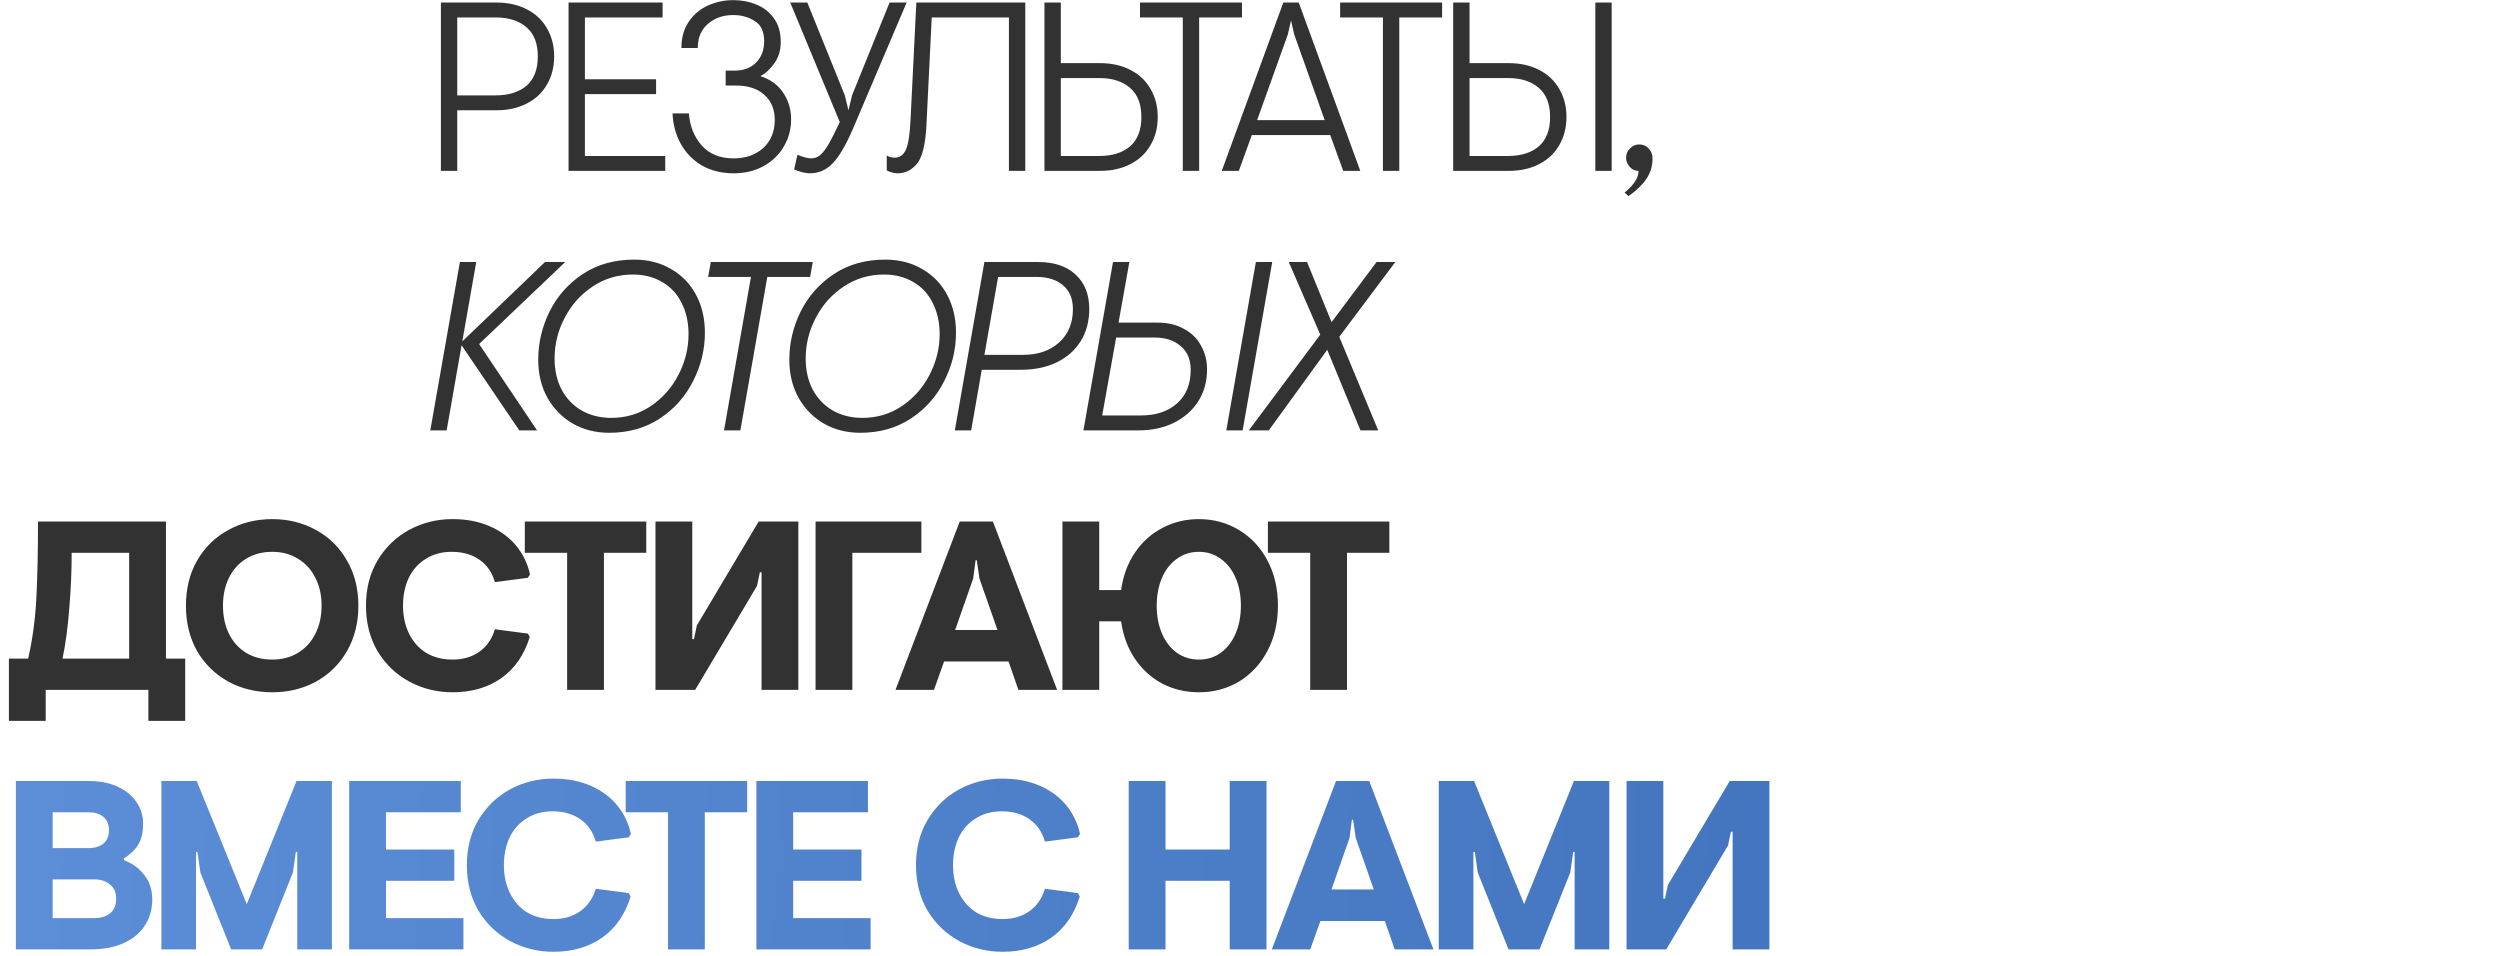
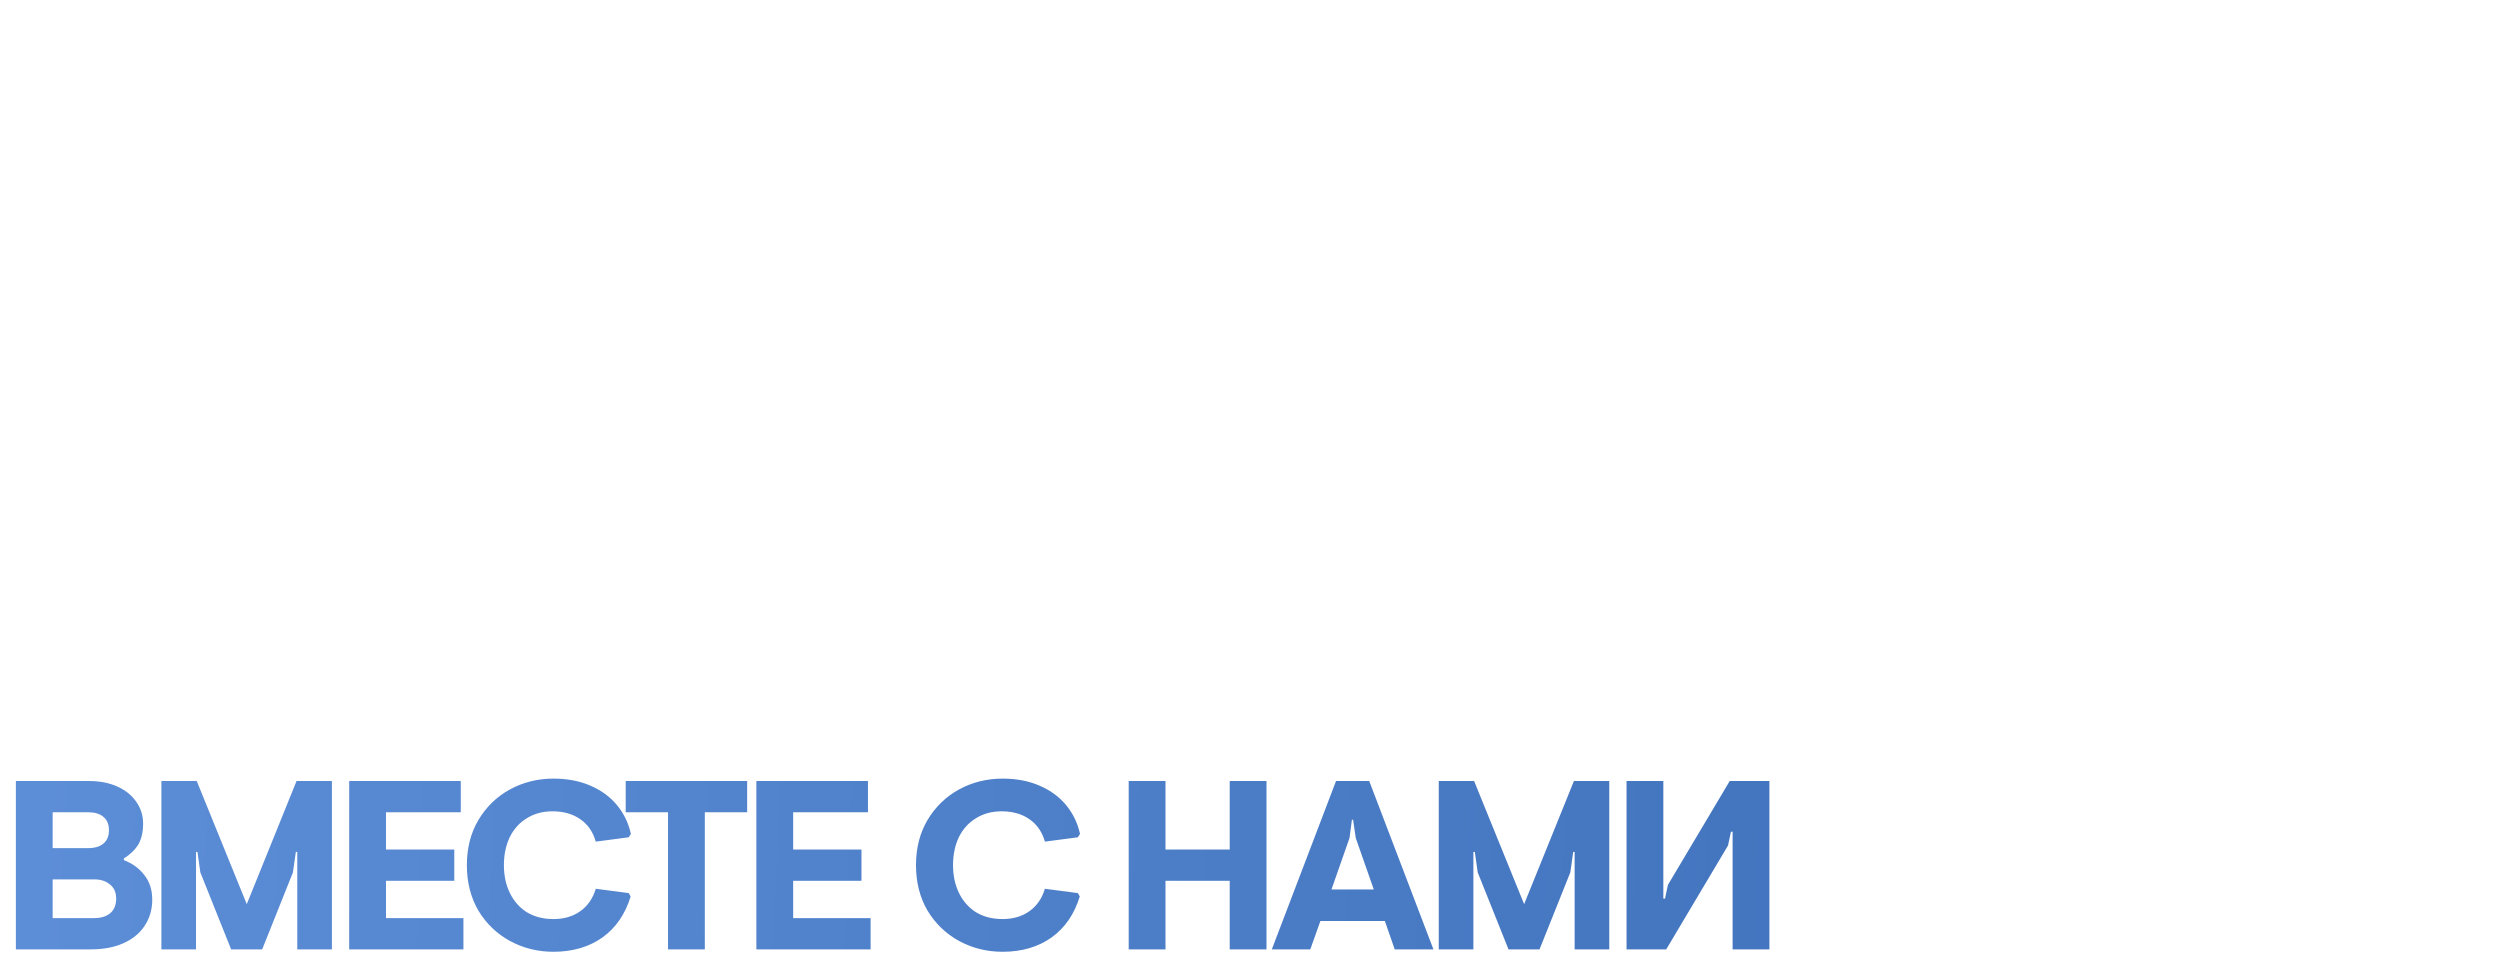
<svg xmlns="http://www.w3.org/2000/svg" width="395" height="151" viewBox="0 0 395 151" fill="none">
-   <path d="M69.66 0.4H78.4C80.249 0.4 81.858 0.755 83.226 1.464C84.619 2.173 85.683 3.174 86.418 4.466C87.178 5.758 87.558 7.24 87.558 8.912C87.558 10.584 87.178 12.066 86.418 13.358C85.683 14.65 84.619 15.651 83.226 16.36C81.858 17.069 80.249 17.424 78.4 17.424H72.244V27H69.66V0.4ZM78.324 15.068C80.376 15.068 81.997 14.561 83.188 13.548C84.379 12.509 84.974 10.964 84.974 8.912C84.974 6.86 84.379 5.327 83.188 4.314C81.997 3.275 80.376 2.756 78.324 2.756H72.244V15.068H78.324ZM89.831 0.4H104.689V2.756H92.415V12.522H103.663V14.878H92.415V24.644H105.107V27H89.831V0.4ZM115.949 27.38C113.999 27.38 112.301 26.962 110.857 26.126C109.439 25.265 108.337 24.125 107.551 22.706C106.766 21.262 106.335 19.666 106.259 17.918H108.843C108.995 19.919 109.667 21.604 110.857 22.972C112.073 24.34 113.758 25.024 115.911 25.024C117.811 25.024 119.369 24.479 120.585 23.39C121.801 22.275 122.409 20.793 122.409 18.944C122.409 17.272 121.865 15.955 120.775 14.992C119.711 14.004 118.191 13.51 116.215 13.51H114.657V11.154H116.101C117.495 11.154 118.609 10.736 119.445 9.9C120.307 9.039 120.737 7.911 120.737 6.518C120.737 4.998 120.243 3.934 119.255 3.326C118.267 2.693 117.14 2.376 115.873 2.376C114.252 2.376 112.909 2.845 111.845 3.782C110.781 4.694 110.249 5.961 110.249 7.582H107.665C107.665 5.935 108.058 4.542 108.843 3.402C109.629 2.262 110.642 1.413 111.883 0.856C113.15 0.299 114.48 0.02 115.873 0.02C117.165 0.02 118.369 0.248 119.483 0.704C120.623 1.16 121.548 1.882 122.257 2.87C122.992 3.858 123.359 5.112 123.359 6.632C123.359 7.949 123.017 9.077 122.333 10.014C121.675 10.951 120.94 11.623 120.129 12.028C121.725 12.535 122.929 13.409 123.739 14.65C124.575 15.866 124.993 17.272 124.993 18.868C124.993 20.439 124.601 21.883 123.815 23.2C123.055 24.492 121.979 25.518 120.585 26.278C119.217 27.013 117.672 27.38 115.949 27.38ZM127.974 27.38C127.264 27.38 126.428 27.177 125.466 26.772L125.998 24.454C126.91 24.834 127.632 25.024 128.164 25.024C128.696 25.024 129.177 24.847 129.608 24.492C130.038 24.112 130.482 23.529 130.938 22.744C131.394 21.959 131.976 20.806 132.686 19.286L124.858 0.4H127.556L133.484 15.068L134.054 17.424L134.624 15.068L140.552 0.4H143.25L134.7 20.502C133.585 23.061 132.521 24.847 131.508 25.86C130.52 26.873 129.342 27.38 127.974 27.38ZM141.816 27.38C141.486 27.38 141.17 27.329 140.866 27.228C140.562 27.152 140.308 27.051 140.106 26.924V24.568C140.258 24.669 140.46 24.758 140.714 24.834C140.967 24.885 141.182 24.91 141.36 24.91C142.17 24.91 142.766 24.479 143.146 23.618C143.526 22.731 143.766 21.148 143.868 18.868L144.78 0.4H161.994V27H159.41V2.756H147.212L146.376 19.818C146.224 22.807 145.73 24.821 144.894 25.86C144.058 26.873 143.032 27.38 141.816 27.38ZM167.608 0.4V9.976H173.764C175.613 9.976 177.222 10.331 178.59 11.04C179.983 11.749 181.047 12.75 181.782 14.042C182.542 15.334 182.922 16.816 182.922 18.488C182.922 20.16 182.542 21.642 181.782 22.934C181.047 24.226 179.983 25.227 178.59 25.936C177.222 26.645 175.613 27 173.764 27H165.024V0.4H167.608ZM167.608 24.644H173.688C175.74 24.644 177.361 24.137 178.552 23.124C179.742 22.085 180.338 20.54 180.338 18.488C180.338 16.436 179.742 14.903 178.552 13.89C177.361 12.851 175.74 12.332 173.688 12.332H167.608V24.644ZM186.882 2.756H180.118V0.4H196.23V2.756H189.466V27H186.882V2.756ZM202.766 0.4H205.198L214.926 27H212.228L210.176 21.338H197.788L195.736 27H193.038L202.766 0.4ZM209.302 18.982L204.476 5.416L203.982 3.212L203.488 5.416L198.624 18.982H209.302ZM218.503 2.756H211.739V0.4H227.851V2.756H221.087V27H218.503V2.756ZM232.187 0.4V9.976H238.343C240.192 9.976 241.801 10.331 243.169 11.04C244.562 11.749 245.626 12.75 246.361 14.042C247.121 15.334 247.501 16.816 247.501 18.488C247.501 20.16 247.121 21.642 246.361 22.934C245.626 24.226 244.562 25.227 243.169 25.936C241.801 26.645 240.192 27 238.343 27H229.603V0.4H232.187ZM252.061 0.4H254.645V27H252.061V0.4ZM232.187 24.644H238.267C240.319 24.644 241.94 24.137 243.131 23.124C244.322 22.085 244.917 20.54 244.917 18.488C244.917 16.436 244.322 14.903 243.131 13.89C241.94 12.851 240.319 12.332 238.267 12.332H232.187V24.644ZM256.69 30.42C257.374 29.863 257.906 29.305 258.286 28.748C258.666 28.216 258.869 27.633 258.894 27C258.337 27 257.868 26.785 257.488 26.354C257.108 25.898 256.918 25.429 256.918 24.948C256.918 24.365 257.121 23.871 257.526 23.466C257.932 23.035 258.426 22.82 259.008 22.82C259.616 22.82 260.11 23.035 260.49 23.466C260.896 23.871 261.098 24.403 261.098 25.062C261.098 26.253 260.769 27.329 260.11 28.292C259.452 29.255 258.514 30.154 257.298 30.99L256.69 30.42ZM72.662 41.4H75.246L73.042 53.94L86.114 41.4H89.306L75.702 54.358L84.86 68H82.048L72.928 54.548L70.572 68H67.988L72.662 41.4ZM96.25 68.38C94.122 68.38 92.209 67.899 90.512 66.936C88.814 65.948 87.472 64.58 86.484 62.832C85.521 61.084 85.04 59.083 85.04 56.828C85.04 54.193 85.635 51.66 86.826 49.228C88.042 46.796 89.79 44.82 92.07 43.3C94.375 41.78 97.086 41.02 100.202 41.02C102.406 41.02 104.344 41.514 106.016 42.502C107.713 43.465 109.03 44.82 109.968 46.568C110.905 48.316 111.374 50.317 111.374 52.572C111.374 55.232 110.753 57.778 109.512 60.21C108.296 62.642 106.535 64.618 104.23 66.138C101.95 67.633 99.29 68.38 96.25 68.38ZM96.592 66.024C98.897 66.024 100.974 65.403 102.824 64.162C104.698 62.895 106.155 61.249 107.194 59.222C108.258 57.17 108.79 55.029 108.79 52.8C108.79 50.925 108.422 49.279 107.688 47.86C106.978 46.416 105.952 45.314 104.61 44.554C103.292 43.769 101.747 43.376 99.974 43.376C97.643 43.376 95.528 44.009 93.628 45.276C91.753 46.517 90.284 48.164 89.22 50.216C88.156 52.243 87.624 54.383 87.624 56.638C87.624 58.487 87.991 60.121 88.726 61.54C89.486 62.959 90.537 64.061 91.88 64.846C93.248 65.631 94.818 66.024 96.592 66.024ZM118.652 43.756H111.888L112.306 41.4H128.418L128 43.756H121.236L116.98 68H114.396L118.652 43.756ZM135.924 68.38C133.796 68.38 131.883 67.899 130.186 66.936C128.489 65.948 127.146 64.58 126.158 62.832C125.195 61.084 124.714 59.083 124.714 56.828C124.714 54.193 125.309 51.66 126.5 49.228C127.716 46.796 129.464 44.82 131.744 43.3C134.049 41.78 136.76 41.02 139.876 41.02C142.08 41.02 144.018 41.514 145.69 42.502C147.387 43.465 148.705 44.82 149.642 46.568C150.579 48.316 151.048 50.317 151.048 52.572C151.048 55.232 150.427 57.778 149.186 60.21C147.97 62.642 146.209 64.618 143.904 66.138C141.624 67.633 138.964 68.38 135.924 68.38ZM136.266 66.024C138.571 66.024 140.649 65.403 142.498 64.162C144.373 62.895 145.829 61.249 146.868 59.222C147.932 57.17 148.464 55.029 148.464 52.8C148.464 50.925 148.097 49.279 147.362 47.86C146.653 46.416 145.627 45.314 144.284 44.554C142.967 43.769 141.421 43.376 139.648 43.376C137.317 43.376 135.202 44.009 133.302 45.276C131.427 46.517 129.958 48.164 128.894 50.216C127.83 52.243 127.298 54.383 127.298 56.638C127.298 58.487 127.665 60.121 128.4 61.54C129.16 62.959 130.211 64.061 131.554 64.846C132.922 65.631 134.493 66.024 136.266 66.024ZM155.536 41.4H164.048C166.556 41.4 168.519 42.059 169.938 43.376C171.382 44.693 172.104 46.505 172.104 48.81C172.104 50.735 171.661 52.42 170.774 53.864C169.887 55.308 168.621 56.435 166.974 57.246C165.353 58.031 163.453 58.424 161.274 58.424H155.118L153.446 68H150.862L155.536 41.4ZM161.616 56.068C163.972 56.068 165.872 55.422 167.316 54.13C168.785 52.813 169.52 51.052 169.52 48.848C169.52 47.201 169.001 45.947 167.962 45.086C166.949 44.199 165.555 43.756 163.782 43.756H157.702L155.536 56.068H161.616ZM175.856 41.4H178.44L176.73 50.976H182.886C184.507 50.976 185.9 51.305 187.066 51.964C188.256 52.597 189.156 53.484 189.764 54.624C190.397 55.739 190.714 56.98 190.714 58.348C190.714 60.273 190.245 61.971 189.308 63.44C188.37 64.884 187.078 66.011 185.432 66.822C183.81 67.607 181.974 68 179.922 68H171.182L175.856 41.4ZM180.226 65.644C182.632 65.644 184.545 65.011 185.964 63.744C187.408 62.477 188.13 60.704 188.13 58.424C188.13 56.828 187.61 55.587 186.572 54.7C185.533 53.788 184.152 53.332 182.43 53.332H176.35L174.146 65.644H180.226ZM198.428 41.4H201.012L196.338 68H193.754L198.428 41.4ZM208.603 52.876L203.625 41.4H206.513L210.389 50.9L217.495 41.4H220.459L211.605 53.218L217.761 68H214.949L209.705 55.27L200.471 68H197.317L208.603 52.876Z" fill="#323232" />
-   <path d="M1.406 104.06H4.446C5.13 101.096 5.561 97.942 5.738 94.598C5.915 91.229 6.004 87.163 6.004 82.4H26.22V104.06H29.26V113.902H23.446V109H7.22V113.902H1.406V104.06ZM20.406 104.06V87.34H11.324C11.324 90.228 11.197 93.167 10.944 96.156C10.716 99.12 10.361 101.755 9.88 104.06H20.406ZM43.02 109.38C40.436 109.38 38.105 108.81 36.028 107.67C33.951 106.505 32.317 104.896 31.126 102.844C29.961 100.767 29.378 98.385 29.378 95.7C29.378 93.015 29.961 90.646 31.126 88.594C32.317 86.517 33.951 84.908 36.028 83.768C38.105 82.603 40.436 82.02 43.02 82.02C45.579 82.02 47.897 82.603 49.974 83.768C52.051 84.908 53.673 86.517 54.838 88.594C56.029 90.646 56.624 93.015 56.624 95.7C56.624 98.385 56.029 100.767 54.838 102.844C53.673 104.896 52.051 106.505 49.974 107.67C47.897 108.81 45.579 109.38 43.02 109.38ZM43.02 104.212C44.566 104.212 45.921 103.857 47.086 103.148C48.277 102.413 49.189 101.413 49.822 100.146C50.481 98.854 50.81 97.372 50.81 95.7C50.81 94.028 50.481 92.559 49.822 91.292C49.189 90 48.277 88.999 47.086 88.29C45.921 87.555 44.566 87.188 43.02 87.188C41.45 87.188 40.069 87.555 38.878 88.29C37.713 88.999 36.813 90 36.18 91.292C35.547 92.559 35.23 94.028 35.23 95.7C35.23 97.372 35.547 98.854 36.18 100.146C36.813 101.413 37.713 102.413 38.878 103.148C40.069 103.857 41.45 104.212 43.02 104.212ZM71.505 109.38C69.022 109.38 66.729 108.81 64.627 107.67C62.549 106.53 60.89 104.934 59.649 102.882C58.433 100.805 57.825 98.411 57.825 95.7C57.825 92.989 58.433 90.608 59.649 88.556C60.89 86.479 62.549 84.87 64.627 83.73C66.729 82.59 69.022 82.02 71.505 82.02C73.683 82.02 75.621 82.387 77.319 83.122C79.041 83.857 80.447 84.883 81.537 86.2C82.626 87.517 83.361 89.037 83.741 90.76L83.399 91.292L78.193 91.976C77.762 90.456 76.951 89.278 75.761 88.442C74.57 87.606 73.101 87.188 71.353 87.188C69.807 87.188 68.452 87.555 67.287 88.29C66.121 88.999 65.222 90 64.589 91.292C63.981 92.584 63.677 94.053 63.677 95.7C63.677 97.347 63.993 98.816 64.627 100.108C65.26 101.4 66.159 102.413 67.325 103.148C68.515 103.857 69.909 104.212 71.505 104.212C73.177 104.212 74.595 103.794 75.761 102.958C76.926 102.122 77.737 100.944 78.193 99.424L83.399 100.108L83.703 100.64C82.841 103.452 81.347 105.618 79.219 107.138C77.091 108.633 74.519 109.38 71.505 109.38ZM89.607 87.34H82.919V82.4H102.109V87.34H95.421V109H89.607V87.34ZM103.566 82.4H109.38V100.982H109.646L110.102 98.816L119.868 82.4H126.138V109H120.324V90.418H120.058L119.602 92.584L109.836 109H103.566V82.4ZM128.858 82.4H145.578V87.34H134.672V109H128.858V82.4ZM151.635 82.4H156.879L167.025 109H160.907L159.349 104.516H149.165L147.569 109H141.489L151.635 82.4ZM157.601 99.538L154.751 91.406L154.333 88.518H154.143L153.763 91.406L150.913 99.538H157.601ZM189.41 82.02C191.766 82.02 193.894 82.603 195.794 83.768C197.694 84.908 199.189 86.517 200.278 88.594C201.368 90.671 201.912 93.04 201.912 95.7C201.912 98.36 201.368 100.729 200.278 102.806C199.189 104.883 197.694 106.505 195.794 107.67C193.894 108.81 191.766 109.38 189.41 109.38C187.333 109.38 185.408 108.924 183.634 108.012C181.886 107.075 180.442 105.757 179.302 104.06C178.162 102.363 177.44 100.399 177.136 98.17H173.678V109H167.864V82.4H173.678V93.23H177.136C177.44 91.001 178.162 89.037 179.302 87.34C180.442 85.643 181.886 84.338 183.634 83.426C185.408 82.489 187.333 82.02 189.41 82.02ZM189.41 104.212C190.728 104.212 191.88 103.857 192.868 103.148C193.882 102.413 194.667 101.4 195.224 100.108C195.782 98.816 196.06 97.347 196.06 95.7C196.06 94.053 195.782 92.584 195.224 91.292C194.667 90 193.882 88.999 192.868 88.29C191.88 87.555 190.728 87.188 189.41 87.188C188.118 87.188 186.966 87.555 185.952 88.29C184.939 88.999 184.154 90 183.596 91.292C183.039 92.584 182.76 94.053 182.76 95.7C182.76 97.347 183.039 98.816 183.596 100.108C184.154 101.4 184.939 102.413 185.952 103.148C186.966 103.857 188.118 104.212 189.41 104.212ZM207.014 87.34H200.326V82.4H219.516V87.34H212.828V109H207.014V87.34Z" fill="#323232" />
  <path d="M2.508 123.4H14.06C15.757 123.4 17.252 123.691 18.544 124.274C19.836 124.857 20.837 125.667 21.546 126.706C22.255 127.719 22.61 128.859 22.61 130.126C22.61 131.469 22.357 132.571 21.85 133.432C21.343 134.268 20.583 135.003 19.57 135.636V135.902C20.913 136.409 21.989 137.194 22.8 138.258C23.636 139.297 24.054 140.589 24.054 142.134C24.054 143.679 23.661 145.047 22.876 146.238C22.116 147.429 21.001 148.353 19.532 149.012C18.088 149.671 16.365 150 14.364 150H2.508V123.4ZM13.946 134.002C14.985 134.002 15.783 133.761 16.34 133.28C16.923 132.799 17.214 132.102 17.214 131.19C17.214 130.253 16.923 129.543 16.34 129.062C15.783 128.581 14.985 128.34 13.946 128.34H8.322V134.002H13.946ZM14.896 145.06C15.935 145.06 16.771 144.807 17.404 144.3C18.037 143.768 18.354 142.995 18.354 141.982C18.354 140.994 18.025 140.247 17.366 139.74C16.733 139.208 15.909 138.942 14.896 138.942H8.322V145.06H14.896ZM25.5 123.4H31.085L38.989 142.856L46.855 123.4H52.441V150H46.969V134.61H46.742L46.285 137.84L41.422 150H36.52L31.655 137.84L31.2 134.61H30.971V150H25.5V123.4ZM55.171 123.4H72.803V128.34H60.985V134.23H71.777V139.17H60.985V145.06H73.221V150H55.171V123.4ZM87.445 150.38C84.963 150.38 82.67 149.81 80.567 148.67C78.49 147.53 76.831 145.934 75.589 143.882C74.373 141.805 73.765 139.411 73.765 136.7C73.765 133.989 74.373 131.608 75.589 129.556C76.831 127.479 78.49 125.87 80.567 124.73C82.67 123.59 84.963 123.02 87.445 123.02C89.624 123.02 91.562 123.387 93.259 124.122C94.982 124.857 96.388 125.883 97.477 127.2C98.567 128.517 99.301 130.037 99.681 131.76L99.339 132.292L94.133 132.976C93.703 131.456 92.892 130.278 91.701 129.442C90.511 128.606 89.041 128.188 87.293 128.188C85.748 128.188 84.393 128.555 83.227 129.29C82.062 129.999 81.163 131 80.529 132.292C79.921 133.584 79.617 135.053 79.617 136.7C79.617 138.347 79.934 139.816 80.567 141.108C81.201 142.4 82.1 143.413 83.265 144.148C84.456 144.857 85.849 145.212 87.445 145.212C89.117 145.212 90.536 144.794 91.701 143.958C92.867 143.122 93.677 141.944 94.133 140.424L99.339 141.108L99.643 141.64C98.782 144.452 97.287 146.618 95.159 148.138C93.031 149.633 90.46 150.38 87.445 150.38ZM105.548 128.34H98.86V123.4H118.05V128.34H111.362V150H105.548V128.34ZM119.506 123.4H137.138V128.34H125.32V134.23H136.112V139.17H125.32V145.06H137.556V150H119.506V123.4ZM158.407 150.38C155.925 150.38 153.632 149.81 151.529 148.67C149.452 147.53 147.793 145.934 146.551 143.882C145.335 141.805 144.727 139.411 144.727 136.7C144.727 133.989 145.335 131.608 146.551 129.556C147.793 127.479 149.452 125.87 151.529 124.73C153.632 123.59 155.925 123.02 158.407 123.02C160.586 123.02 162.524 123.387 164.221 124.122C165.944 124.857 167.35 125.883 168.439 127.2C169.529 128.517 170.263 130.037 170.643 131.76L170.301 132.292L165.095 132.976C164.665 131.456 163.854 130.278 162.663 129.442C161.473 128.606 160.003 128.188 158.255 128.188C156.71 128.188 155.355 128.555 154.189 129.29C153.024 129.999 152.125 131 151.491 132.292C150.883 133.584 150.579 135.053 150.579 136.7C150.579 138.347 150.896 139.816 151.529 141.108C152.163 142.4 153.062 143.413 154.227 144.148C155.418 144.857 156.811 145.212 158.407 145.212C160.079 145.212 161.498 144.794 162.663 143.958C163.829 143.122 164.639 141.944 165.095 140.424L170.301 141.108L170.605 141.64C169.744 144.452 168.249 146.618 166.121 148.138C163.993 149.633 161.422 150.38 158.407 150.38ZM178.334 123.4H184.148V134.23H194.294V123.4H200.108V150H194.294V139.17H184.148V150H178.334V123.4ZM211.093 123.4H216.337L226.483 150H220.365L218.807 145.516H208.623L207.027 150H200.947L211.093 123.4ZM217.059 140.538L214.209 132.406L213.791 129.518H213.601L213.221 132.406L210.371 140.538H217.059ZM227.323 123.4H232.909L240.813 142.856L248.679 123.4H254.265V150H248.793V134.61H248.565L248.109 137.84L243.245 150H238.343L233.479 137.84L233.023 134.61H232.795V150H227.323V123.4ZM256.994 123.4H262.808V141.982H263.074L263.53 139.816L273.296 123.4H279.566V150H273.752V131.418H273.486L273.03 133.584L263.264 150H256.994V123.4Z" fill="url(#paint0_linear_2105_73944)" />
  <defs>
    <linearGradient id="paint0_linear_2105_73944" x1="-449.713" y1="-377.632" x2="575.734" y2="-337.538" gradientUnits="userSpaceOnUse">
      <stop stop-color="#86B7FF" />
      <stop offset="1" stop-color="#2B5DA8" />
    </linearGradient>
  </defs>
</svg>